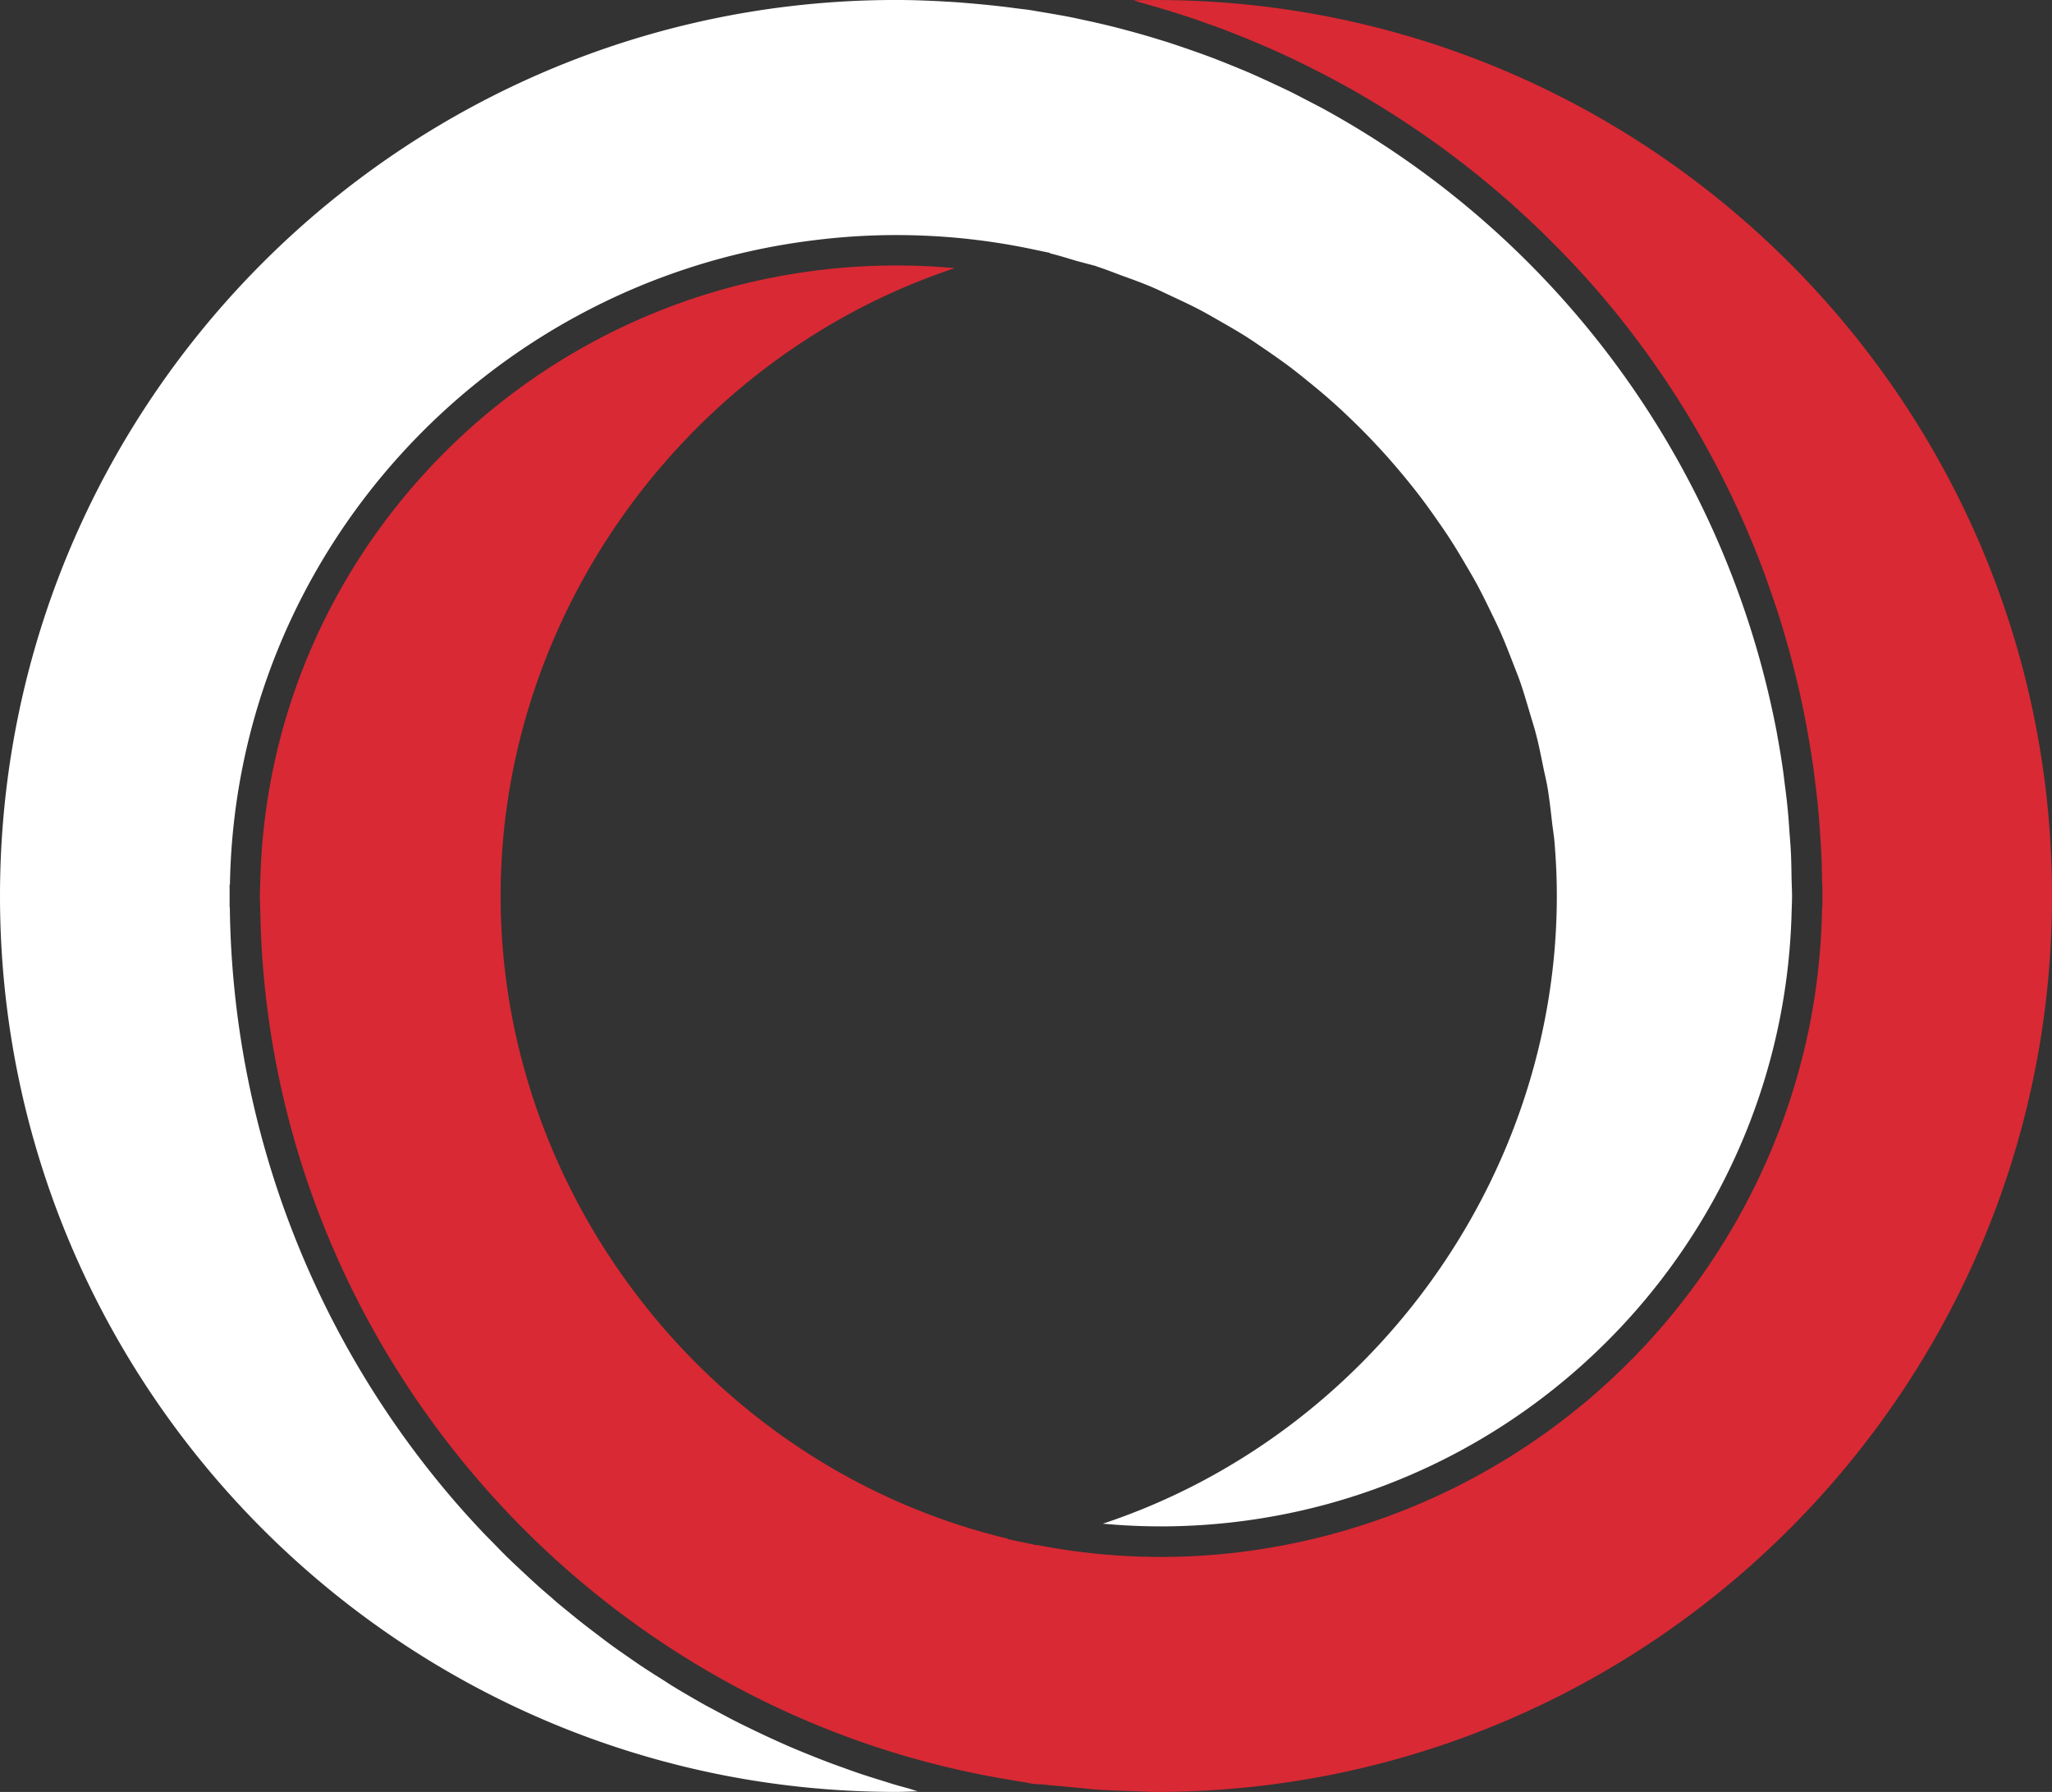
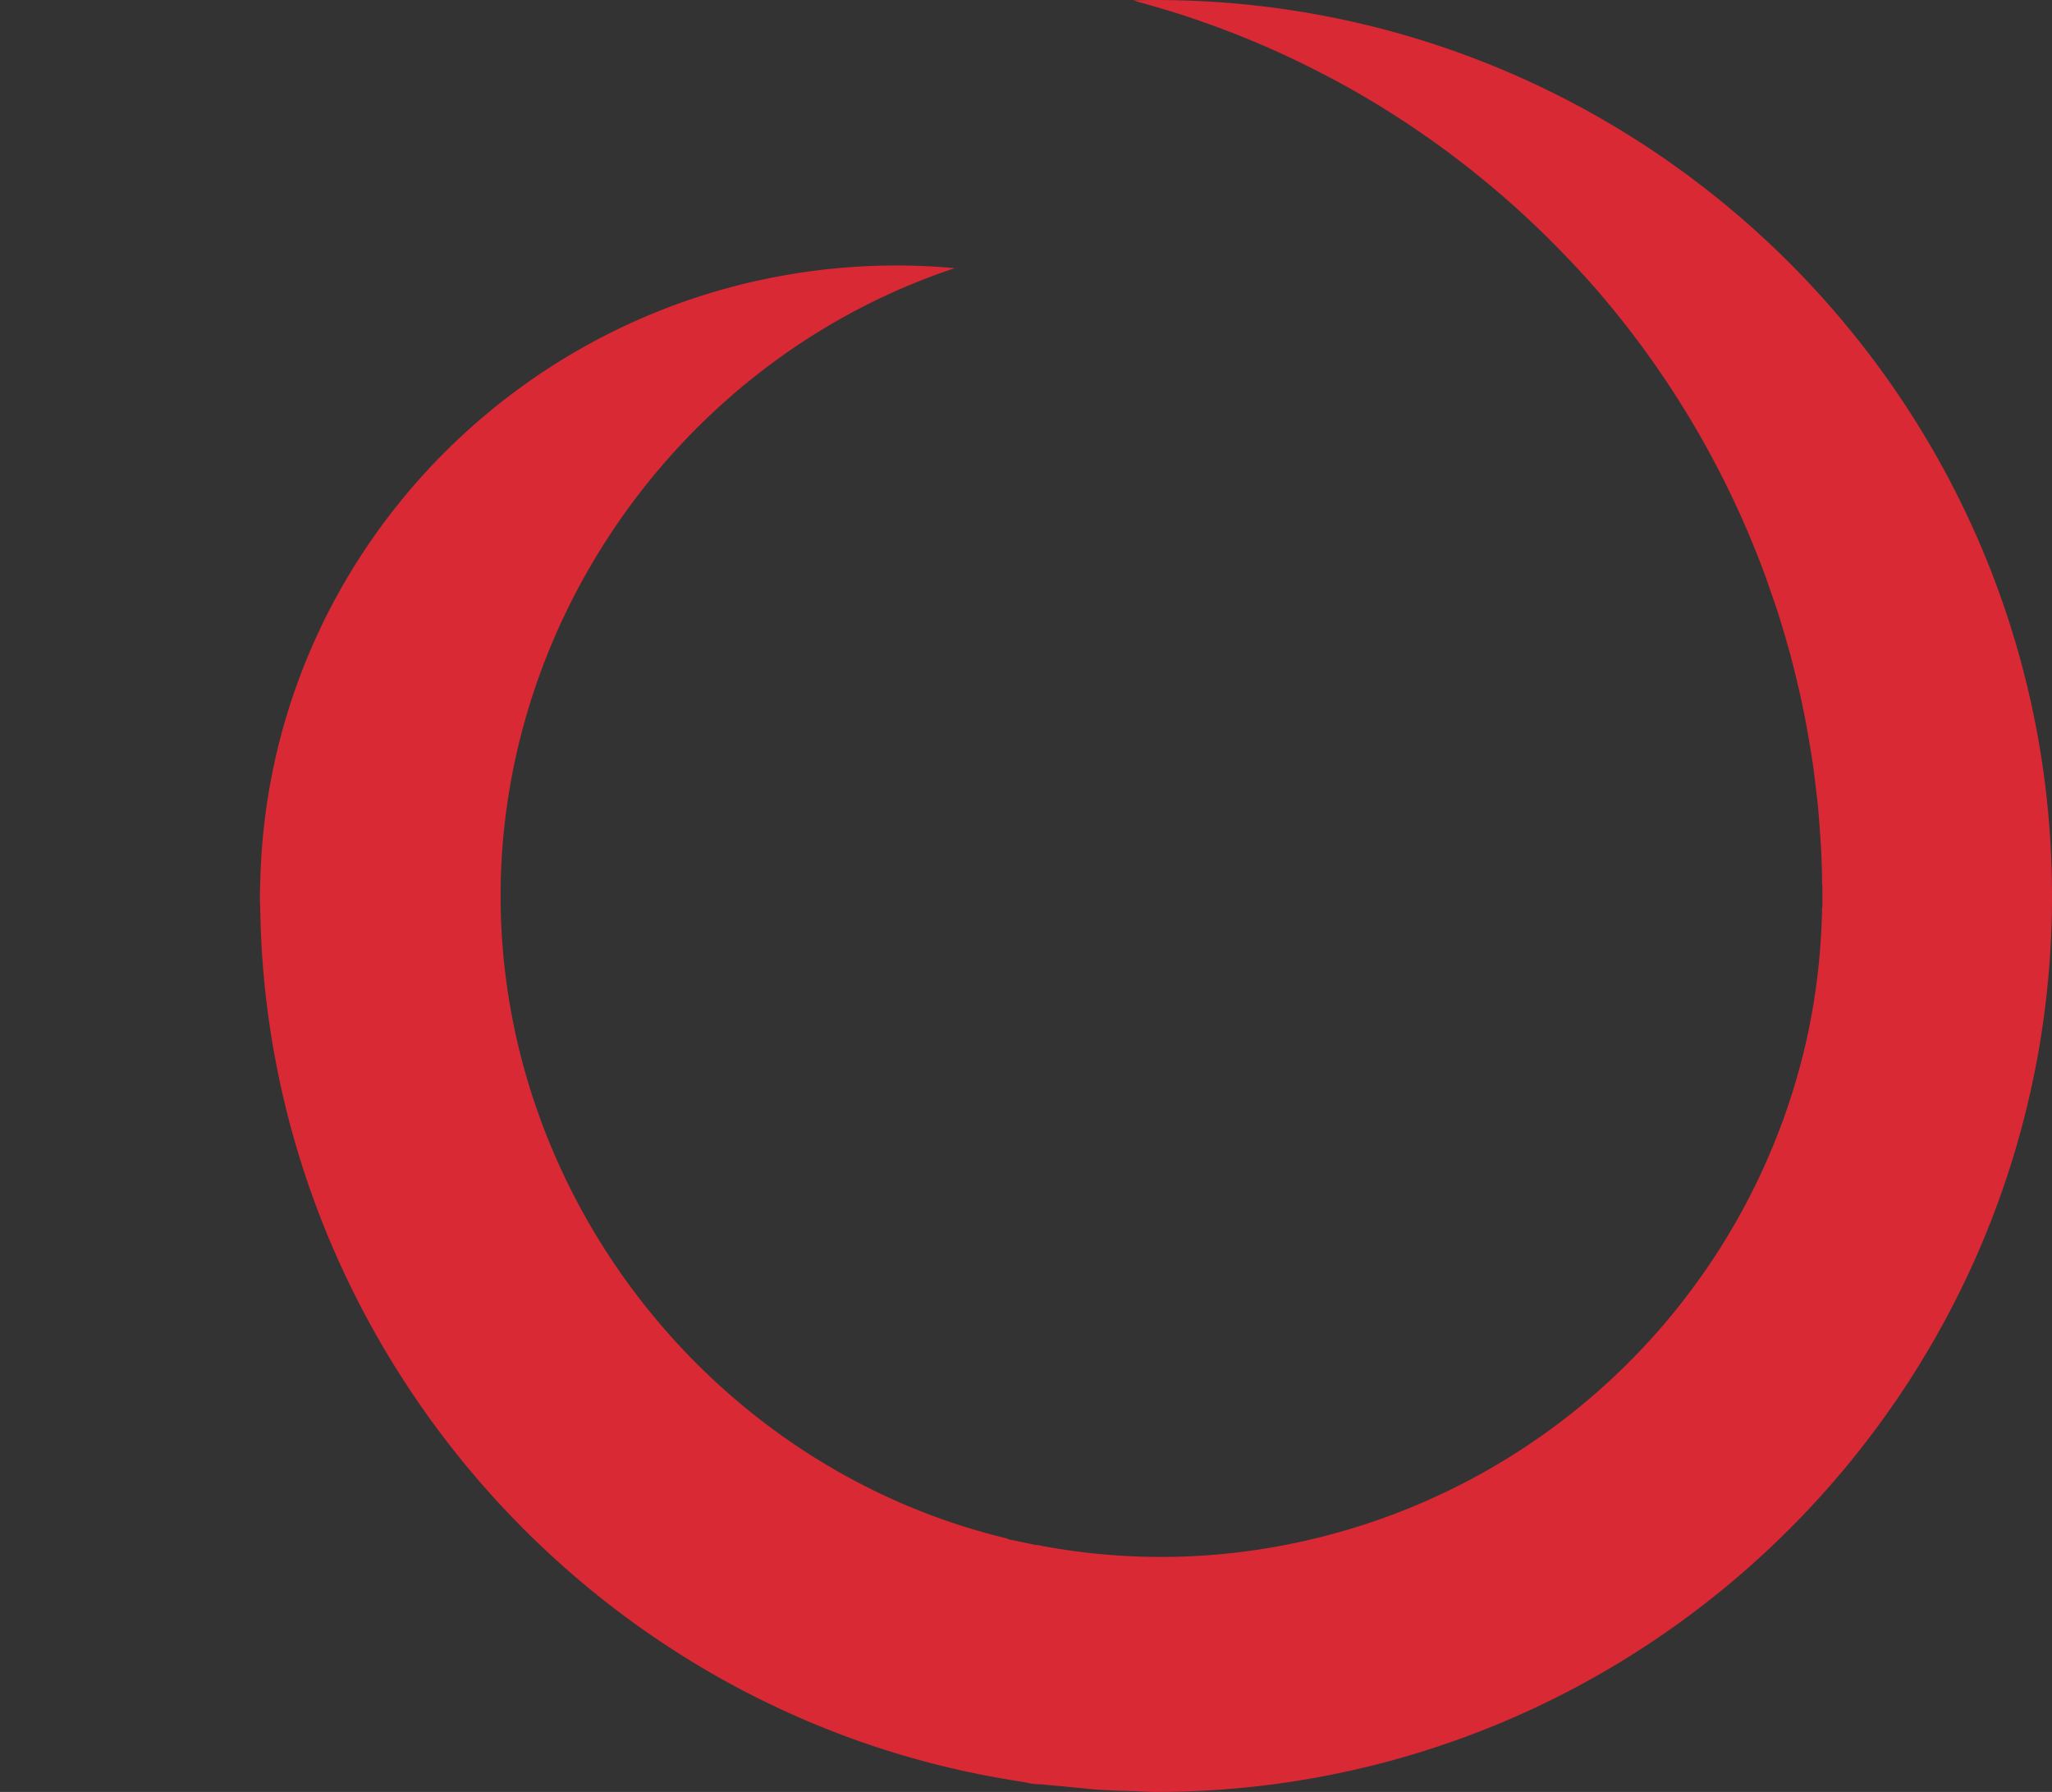
<svg xmlns="http://www.w3.org/2000/svg" width="445.377" height="388.888" viewBox="0 0 445.377 388.888">
  <rect x="0" y="0" width="445.377" height="388.888" fill="#333333" stroke="none" />
  <g id="Group_156" data-name="Group 156">
-     <path id="Path_82" data-name="Path 82" d="M355.661,174.251c-.035-1.828-.047-3.667-.141-5.472-.07-1.523-.2-3.011-.316-4.523-.105-1.535-.2-3.058-.352-4.581-.187-2.062-.445-4.113-.715-6.163-.105-.867-.211-1.734-.328-2.6-.352-2.484-.762-4.968-1.219-7.428-.047-.316-.105-.633-.164-.949A196.221,196.221,0,0,0,255.766,8.31c-.234-.129-.457-.258-.691-.387-1.675-.937-3.4-1.816-5.108-2.695-1.078-.562-2.156-1.125-3.246-1.664-1.289-.633-2.613-1.23-3.925-1.851C241.249,1,239.7.284,238.133-.4c-1.055-.457-2.121-.89-3.2-1.336-1.851-.75-3.714-1.5-5.612-2.214-.9-.328-1.8-.668-2.718-.984q-3.111-1.107-6.257-2.132c-.808-.258-1.617-.5-2.425-.75q-3.339-1.019-6.737-1.922c-.738-.2-1.476-.4-2.226-.586-2.343-.586-4.687-1.137-7.053-1.629-.726-.164-1.441-.316-2.156-.469-2.261-.457-4.558-.844-6.854-1.23-.117-.012-.234-.047-.34-.059-.75-.117-1.488-.258-2.238-.375-1.137-.164-2.3-.281-3.456-.434q-.088-.018-.211-.035c-3.093-.4-6.21-.726-9.326-.984-1.219-.105-2.414-.211-3.62-.281-4.136-.258-8.272-.445-12.42-.445-107.23,0-194.472,87.23-194.472,194.447S54.054,372.623,161.284,372.623c1.593,0,3.175-.094,4.757-.129-.656-.164-1.289-.41-1.957-.6-1.008-.281-2.027-.551-3.035-.844-.879-.258-1.746-.551-2.625-.82-1.652-.5-3.281-1.019-4.909-1.558-1.183-.4-2.343-.82-3.515-1.242-1.547-.551-3.081-1.113-4.6-1.7-1-.387-1.992-.785-2.988-1.183-1.055-.422-2.1-.855-3.14-1.289-.8-.34-1.57-.668-2.355-1.019-.715-.316-1.418-.633-2.132-.961-1.593-.715-3.175-1.476-4.757-2.238-.9-.445-1.8-.867-2.695-1.312-.621-.316-1.242-.633-1.875-.961-.668-.352-1.324-.7-2-1.055-.445-.246-.879-.48-1.324-.715-.68-.375-1.383-.738-2.062-1.1-2.4-1.347-4.78-2.718-7.124-4.148-.246-.152-.48-.3-.726-.457-.422-.258-.844-.551-1.265-.82-1.652-1.031-3.3-2.074-4.921-3.152-.762-.5-1.511-1.031-2.261-1.547-1.383-.961-2.777-1.91-4.136-2.906-.176-.129-.352-.246-.516-.375-.8-.586-1.582-1.183-2.378-1.793-1.347-1.019-2.695-2.039-4.019-3.093-.879-.7-1.734-1.394-2.6-2.109-.785-.644-1.593-1.277-2.367-1.945-.105-.094-.211-.176-.316-.269-.375-.328-.738-.656-1.113-.984-.844-.715-1.7-1.453-2.542-2.2q-1.881-1.7-3.726-3.433c-.785-.738-1.57-1.465-2.343-2.2-.351-.352-.726-.7-1.09-1.043a.459.459,0,0,0-.094-.117c-.926-.9-1.828-1.851-2.742-2.789-.633-.644-1.277-1.277-1.91-1.945-1.9-2-3.773-4.042-5.589-6.116a200.928,200.928,0,0,1-49.6-129.819h-.047v-4.921h.07c1.219-71.893,56.04-131.038,126.469-139.8A143.336,143.336,0,0,1,190.774,37.8h.012l.141.035,2.238.469,1.535.316-.012.094c2,.48,3.948,1.113,5.917,1.687l3.808,1.008c.34.094.656.246,1.008.352,1.582.516,3.117,1.136,4.675,1.711,2.144.773,4.288,1.547,6.386,2.425,1.57.656,3.093,1.406,4.628,2.121,2,.937,4.007,1.863,5.952,2.882,1.535.8,3.011,1.664,4.511,2.519,1.886,1.078,3.761,2.156,5.589,3.3,1.465.937,2.882,1.91,4.323,2.894,1.757,1.207,3.5,2.425,5.214,3.7,1.394,1.054,2.753,2.144,4.1,3.245,1.652,1.336,3.269,2.683,4.862,4.089q1.968,1.74,3.843,3.538c1.535,1.465,3.035,2.941,4.5,4.464,1.207,1.265,2.4,2.531,3.562,3.831q2.109,2.355,4.124,4.8c1.1,1.347,2.191,2.695,3.257,4.089,1.277,1.675,2.507,3.386,3.714,5.12,1,1.429,1.992,2.859,2.929,4.323,1.16,1.781,2.238,3.6,3.316,5.436.879,1.488,1.757,2.976,2.578,4.5,1.008,1.886,1.957,3.82,2.894,5.753.75,1.535,1.5,3.07,2.191,4.64.89,2,1.664,4.03,2.46,6.069.609,1.57,1.242,3.128,1.8,4.722.726,2.121,1.347,4.277,1.992,6.432.457,1.57.972,3.128,1.383,4.733.6,2.273,1.043,4.581,1.523,6.9.3,1.511.68,3.011.949,4.546.434,2.578.726,5.2,1.019,7.815.152,1.3.375,2.589.492,3.9.34,3.937.527,7.909.527,11.916,0,61.594-40.8,117.083-98.536,136.24,4.206.387,8.459.586,12.724.586a137.48,137.48,0,0,0,23.4-2.039C305.4,302.043,353.8,247.819,355.661,182.113c.035-1.312.105-2.613.105-3.925s-.082-2.624-.105-3.937" transform="translate(33.188 16.26)" fill="#fff" />
-   </g>
+     </g>
  <g id="Group_157" data-name="Group 157" transform="translate(56.411 0.005)">
    <path id="Path_83" data-name="Path 83" d="M177.884,0q-2.46,0-4.921.07c.469.117.926.293,1.394.422,1.64.445,3.269.926,4.9,1.406,1.113.328,2.226.68,3.328,1.019,1.277.41,2.542.82,3.808,1.254.715.234,1.418.5,2.132.762.129.047.269.094.4.141.785.281,1.57.539,2.355.832q3.954,1.476,7.85,3.1c.223.094.445.176.668.281q7.206,3.04,14.13,6.655c.328.164.656.328.984.5q6.274,3.286,12.314,7.018c.176.117.352.234.527.34A201.752,201.752,0,0,1,250.9,40.633c.34.293.691.586,1.043.879q5.167,4.411,10.065,9.186c.48.457.937.937,1.406,1.406,3.257,3.245,6.432,6.573,9.479,10.041a200.652,200.652,0,0,1,33.8,54.107,1.209,1.209,0,0,1,.047.117q1.74,4.13,3.3,8.354c.422,1.136.8,2.285,1.2,3.421.609,1.746,1.219,3.492,1.781,5.249.48,1.5.926,3.023,1.371,4.546.422,1.441.844,2.882,1.23,4.347.445,1.652.855,3.327,1.265,5,.328,1.359.656,2.73.949,4.1.375,1.711.726,3.433,1.054,5.155.27,1.406.527,2.824.762,4.241.281,1.675.562,3.351.808,5.038.223,1.57.41,3.14.6,4.71s.387,3.1.527,4.675c.187,1.91.316,3.831.445,5.741.082,1.265.187,2.519.246,3.784.117,2.4.164,4.827.2,7.241h.059V196.9h-.07a143.946,143.946,0,0,1-2.906,26.608h0a144.293,144.293,0,0,1-5.472,19.309c-.89,2.472-1.863,4.909-2.871,7.3-.937,2.191-1.9,4.335-2.929,6.456a144.127,144.127,0,0,1-112.42,80.293,140.369,140.369,0,0,1-43.843-1.593l-.012.07-2.414-.516-3.913-.808.023-.105C81.937,318.69,35.645,260.06,35.645,194.436c0-61.582,40.809-117.083,98.56-136.24-4.23-.4-8.494-.586-12.759-.586a139.177,139.177,0,0,0-24.757,2.238C33.618,71.225-14.619,125.2-16.494,190.511c-.035,1.312-.105,2.6-.105,3.925s.07,2.613.094,3.913c1.886,93.182,70.956,172.9,162.79,187.921,1.066.176,2.121.375,3.2.527l.094.012a13.534,13.534,0,0,0,3.562.422c1.875.246,3.679.34,5.519.539.984.094,1.968.2,2.941.281.9.082,1.816.2,2.718.27,3.011.223,5.929.316,8.846.387,1.558.059,3.187.176,4.722.176,107.242,0,194.483-87.23,194.483-194.448S285.126,0,177.884,0" transform="translate(16.599)" fill="#d92934" />
  </g>
</svg>